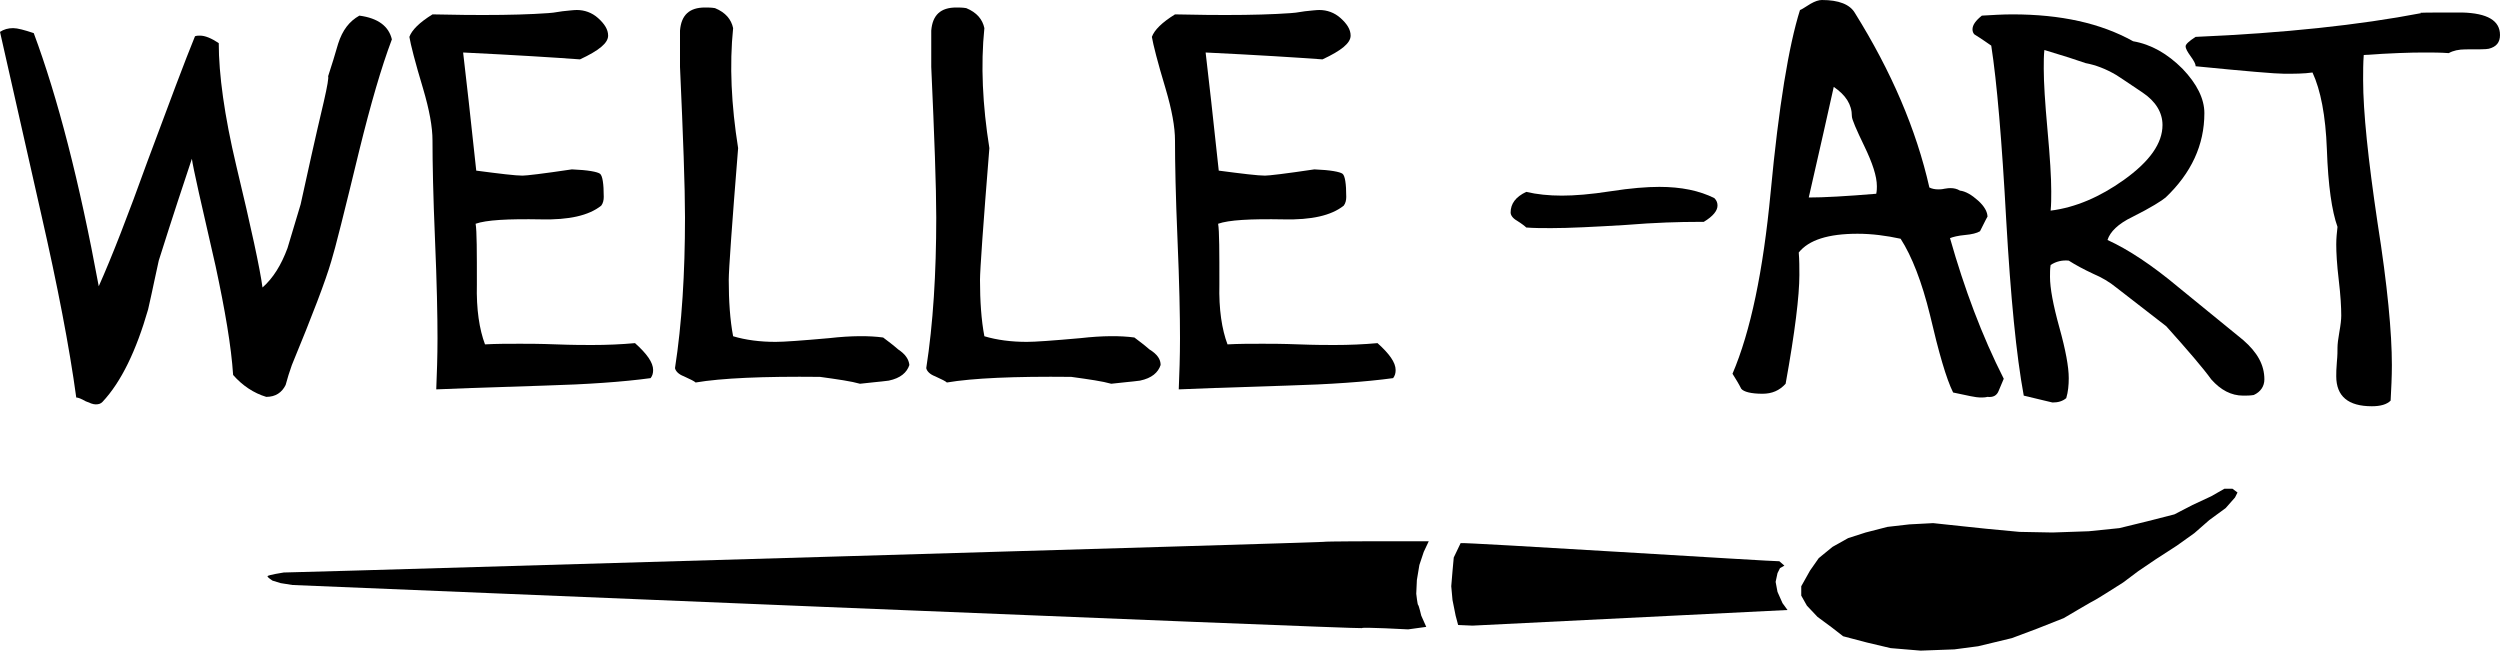
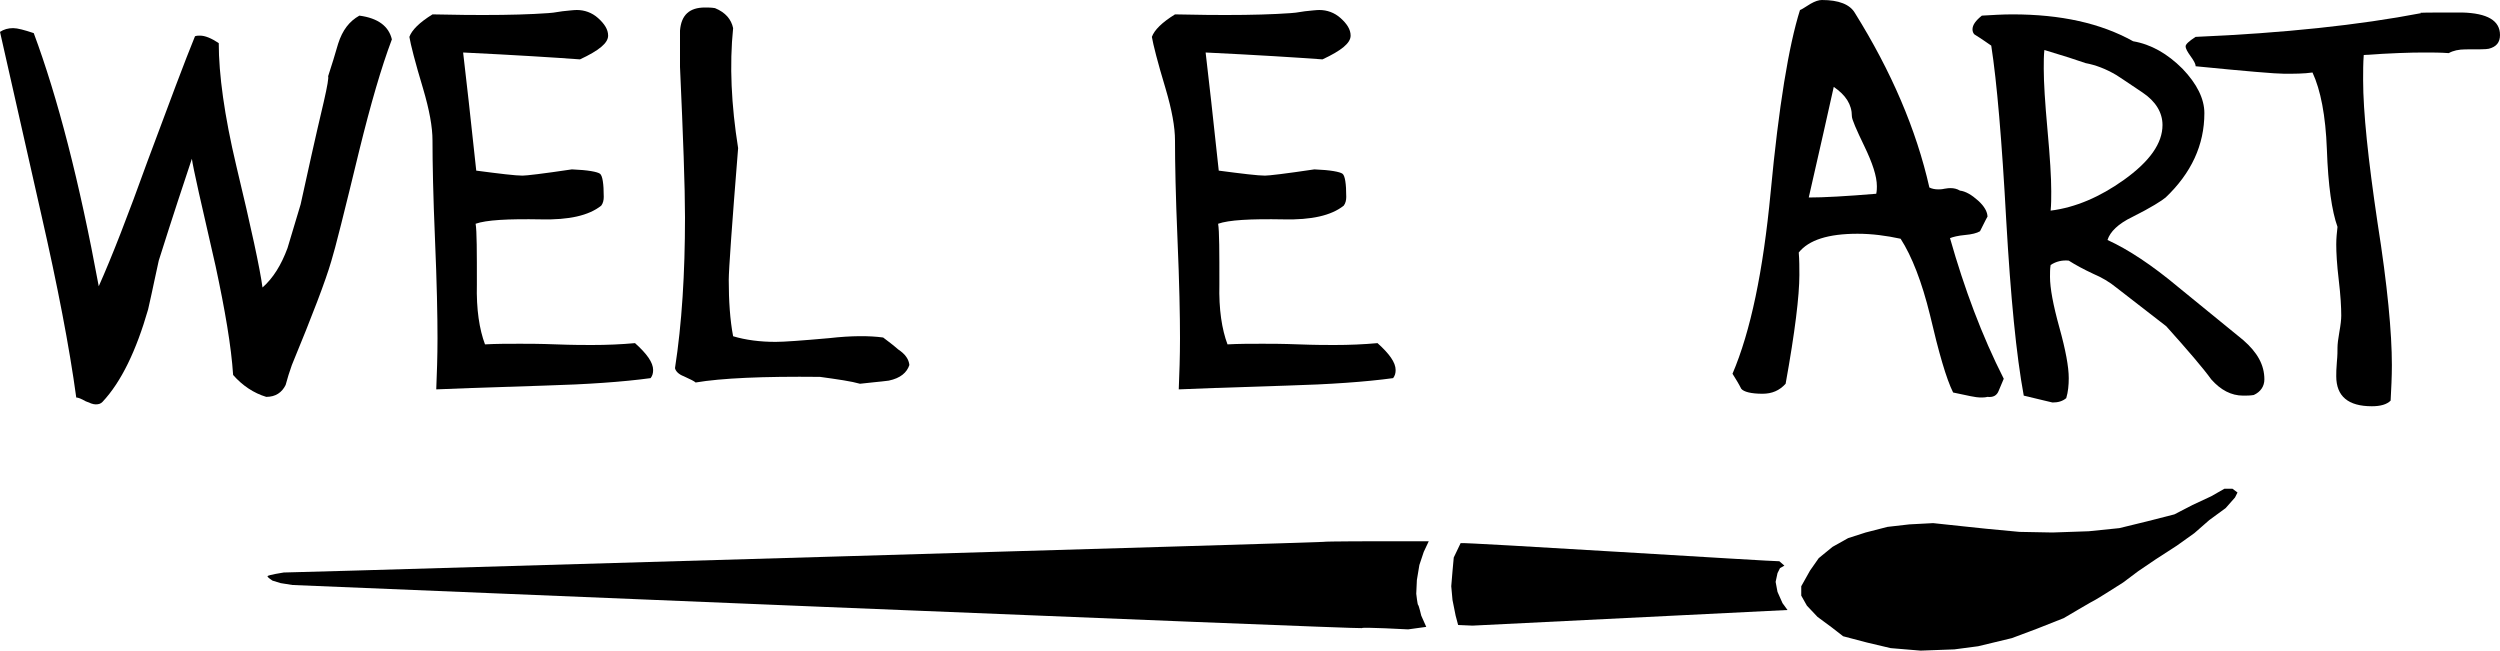
<svg xmlns="http://www.w3.org/2000/svg" version="1.1" id="Ebene_1" x="0px" y="0px" viewBox="0 0 400 104.1" style="enable-background:new 0 0 400 104.1;" xml:space="preserve">
  <style type="text/css">
	.st0{fill:#000000;}
</style>
  <path class="st0" d="M52.5,12.2c0.6-1.8,1.1-3.5,1.6-5.2c0.7-2.2,1.8-3.6,3.4-4.5c3,0.4,4.7,1.7,5.2,3.8C61,10.8,59.3,16.7,57.5,24  c-2.4,9.9-3.9,15.9-4.5,17.8c-0.9,3.1-3,8.6-6.3,16.6c-0.4,1.1-0.7,2.1-1,3.2c-0.6,1.2-1.6,1.9-3.1,1.9c-2-0.6-3.8-1.8-5.3-3.5  C37,55.4,36,49.6,34.5,42.6c-2.3-10-3.6-15.7-3.8-17.2c-1.2,3.6-3,9-5.3,16.3c-0.4,1.7-0.9,4.3-1.7,7.8c-1.9,6.6-4.3,11.6-7.3,14.8  c-0.3,0.3-0.6,0.4-1.1,0.4c-0.4,0-0.9-0.2-1.6-0.5c-0.7-0.4-1.2-0.6-1.5-0.6c-1.1-8.1-3-17.9-5.6-29.3C4.4,24.6,2.2,14.8,0,5.1  c0.6-0.4,1.3-0.6,2.1-0.6c0.7,0,1.8,0.3,3.3,0.8C9.2,15.5,12.7,29,15.8,45.8c2.1-4.7,4.7-11.4,7.8-20c3.5-9.4,6-16.1,7.6-20  c0.3-0.1,0.5-0.1,0.8-0.1c0.8,0,1.8,0.4,3,1.2c0,5,0.9,11.6,2.8,19.6C40.2,36.5,41.6,43,42,46c1.7-1.5,3-3.6,4-6.3  c0.7-2.3,1.4-4.7,2.1-7c1.1-5,2.3-10.5,3.7-16.4C52.4,13.7,52.6,12.4,52.5,12.2z" />
  <path class="st0" d="M104.5,59.2c0,0.5-0.1,0.9-0.4,1.3c-4.4,0.6-10.1,1-17.1,1.2c-9.5,0.3-15.2,0.5-17.2,0.6  c0.1-2.5,0.2-5.2,0.2-8.2c0-3.5-0.1-8.8-0.4-15.8c-0.3-7-0.4-12.3-0.4-15.8c0-2.2-0.5-4.9-1.5-8.3c-1.3-4.3-2-7.1-2.2-8.3  c0.4-1.1,1.6-2.3,3.7-3.6c4.2,0.1,7,0.1,8.2,0.1c4,0,7.5-0.1,10.3-0.3C88,2.1,88.8,2,90,1.8c1-0.1,1.8-0.2,2.3-0.2  c1.2,0,2.4,0.4,3.4,1.3c1,0.9,1.6,1.8,1.6,2.8c0,1.2-1.5,2.4-4.5,3.8c-4.1-0.3-10.4-0.7-18.7-1.1c0.5,4.2,1.2,10.5,2.1,18.9  c3.8,0.5,6.3,0.8,7.4,0.8c0.6,0,3.2-0.3,7.9-1c2.6,0.1,4.1,0.4,4.5,0.7c0.4,0.3,0.6,1.6,0.6,3.7c0,0.5-0.1,1-0.4,1.4  c-2,1.6-5.2,2.3-9.6,2.2c-5.4-0.1-8.8,0.1-10.5,0.7c0.2,1.2,0.2,4.5,0.2,9.7c-0.1,4,0.4,7.2,1.3,9.6c1.8-0.1,3.7-0.1,5.6-0.1  c1.3,0,3.2,0,5.8,0.1s4.5,0.1,5.7,0.1c2.4,0,4.7-0.1,6.9-0.3C103.5,56.6,104.5,58,104.5,59.2z" />
  <path class="st0" d="M145.5,58.4c-0.4,1.2-1.4,2.1-3.3,2.5c-1.5,0.2-3,0.3-4.6,0.5c-1.4-0.4-3.5-0.7-6.4-1.1  c-9.1-0.1-15.8,0.2-19.9,0.9c-0.2-0.2-0.8-0.5-1.9-1c-0.8-0.3-1.3-0.8-1.4-1.3c1.1-7.1,1.6-15.2,1.6-24.1c0-4.9-0.3-13-0.8-24.1V4.9  c0.2-2.5,1.5-3.7,4-3.7c0.5,0,1,0,1.6,0.1c1.7,0.7,2.6,1.8,2.9,3.2c-0.6,5.9-0.3,12.3,0.8,19.2c-1,12.4-1.5,19.5-1.5,21.1  c0,3.3,0.2,6.4,0.7,9c2,0.6,4.3,0.9,6.8,0.9c1.3,0,4.1-0.2,8.6-0.6c3.5-0.4,6.4-0.4,8.6-0.1c0.8,0.6,1.6,1.2,2.4,1.9  C144.9,56.7,145.4,57.5,145.5,58.4z" />
-   <path class="st0" d="M185.7,58.4c-0.4,1.2-1.4,2.1-3.3,2.5c-1.5,0.2-3,0.3-4.6,0.5c-1.4-0.4-3.5-0.7-6.4-1.1  c-9.1-0.1-15.8,0.2-19.9,0.9c-0.2-0.2-0.8-0.5-1.9-1c-0.8-0.3-1.3-0.8-1.4-1.3c1.1-7.1,1.6-15.2,1.6-24.1c0-4.9-0.3-13-0.8-24.1V4.9  c0.2-2.5,1.5-3.7,4-3.7c0.5,0,1,0,1.6,0.1c1.7,0.7,2.6,1.8,2.9,3.2c-0.6,5.9-0.3,12.3,0.8,19.2c-1,12.4-1.5,19.5-1.5,21.1  c0,3.3,0.2,6.4,0.7,9c2,0.6,4.3,0.9,6.8,0.9c1.3,0,4.1-0.2,8.6-0.6c3.5-0.4,6.4-0.4,8.6-0.1c0.8,0.6,1.6,1.2,2.4,1.9  C185.2,56.7,185.7,57.5,185.7,58.4z" />
  <path class="st0" d="M223.3,59.2c0,0.5-0.1,0.9-0.4,1.3c-4.4,0.6-10.1,1-17.1,1.2c-9.5,0.3-15.2,0.5-17.2,0.6  c0.1-2.5,0.2-5.2,0.2-8.2c0-3.5-0.1-8.8-0.4-15.8c-0.3-7-0.4-12.3-0.4-15.8c0-2.2-0.5-4.9-1.5-8.3c-1.3-4.3-2-7.1-2.2-8.3  c0.4-1.1,1.6-2.3,3.7-3.6c4.2,0.1,7,0.1,8.2,0.1c4,0,7.5-0.1,10.3-0.3c0.3,0,1.1-0.1,2.3-0.3c1-0.1,1.8-0.2,2.3-0.2  c1.2,0,2.4,0.4,3.4,1.3c1,0.9,1.6,1.8,1.6,2.8c0,1.2-1.5,2.4-4.5,3.8c-4.1-0.3-10.4-0.7-18.7-1.1c0.5,4.2,1.2,10.5,2.1,18.9  c3.8,0.5,6.3,0.8,7.4,0.8c0.6,0,3.2-0.3,7.9-1c2.6,0.1,4.1,0.4,4.5,0.7c0.4,0.3,0.6,1.6,0.6,3.7c0,0.5-0.1,1-0.4,1.4  c-2,1.6-5.2,2.3-9.6,2.2c-5.4-0.1-8.8,0.1-10.5,0.7c0.2,1.2,0.2,4.5,0.2,9.7c-0.1,4,0.4,7.2,1.3,9.6c1.8-0.1,3.7-0.1,5.6-0.1  c1.3,0,3.2,0,5.8,0.1c2.6,0.1,4.5,0.1,5.7,0.1c2.4,0,4.7-0.1,6.9-0.3C222.3,56.6,223.3,58,223.3,59.2z" />
-   <path class="st0" d="M274.8,32.9c0,0.8-0.7,1.7-2.2,2.6h-0.9c-2.9,0-6.8,0.1-11.7,0.5c-5,0.3-9,0.5-11.8,0.5c-1.4,0-2.8,0-4-0.1  c-0.2-0.2-0.7-0.6-1.5-1.1c-0.7-0.4-1-0.9-1-1.3c0-1.4,0.8-2.5,2.5-3.3c1.7,0.4,3.6,0.6,5.7,0.6c2,0,4.6-0.2,7.8-0.7  c3.2-0.5,5.8-0.7,7.8-0.7c3.5,0,6.4,0.6,8.8,1.8C274.7,32.1,274.8,32.5,274.8,32.9z" />
  <path class="st0" d="M300.3,29.8c0-1.6-0.7-3.7-2-6.4c-1.3-2.7-2-4.3-2-4.8c0-1.9-1-3.4-2.9-4.7c-0.9,4-2.2,9.9-4,17.7  c2.4,0,6-0.2,10.8-0.6C300.3,30.5,300.3,30.1,300.3,29.8z M320.6,60.6c0,0-0.3,0.7-0.8,1.9c-0.3,0.8-0.9,1.1-1.8,1  c-0.4,0.1-0.8,0.1-1.2,0.1c-0.6,0-2-0.3-4.3-0.8c-1.1-2.2-2.3-6.4-3.7-12.4c-1.3-5.3-2.9-9.4-4.7-12.2c-2.3-0.5-4.6-0.8-6.9-0.8  c-4.7,0-7.8,1-9.4,3c0.1,1.2,0.1,2.4,0.1,3.6c0,3.3-0.7,9.1-2.2,17.4c-1,1.1-2.2,1.6-3.7,1.6c-1.8,0-3-0.3-3.4-0.8  c-0.4-0.8-0.9-1.6-1.4-2.4c2.9-6.8,4.9-16.4,6.1-29c1.3-13.8,2.9-23.5,4.7-29.2c0.1,0,0.6-0.3,1.7-1c0.7-0.4,1.3-0.6,1.8-0.6  c2.7,0,4.5,0.7,5.3,2.1c5.8,9.3,9.8,18.6,11.9,27.9c0.4,0.2,0.9,0.3,1.4,0.3c0.2,0,0.6,0,1-0.1c0.5-0.1,0.8-0.1,1-0.1  c0.5,0,1,0.1,1.5,0.4c0.9,0.1,1.9,0.7,2.9,1.6s1.5,1.8,1.5,2.6c0-0.1-0.4,0.7-1.2,2.3c-0.5,0.3-1.3,0.5-2.4,0.6  c-1.1,0.1-1.9,0.3-2.4,0.5C314.3,46.2,317.1,53.7,320.6,60.6z" />
  <path class="st0" d="M346,20c0-2-1.1-3.8-3.2-5.2c-2.5-1.7-3.9-2.6-4.2-2.8c-1.7-1-3.3-1.6-4.9-1.9c-1.4-0.5-3.6-1.2-6.6-2.1  c-0.1,0.9-0.1,1.9-0.1,3c0,2.2,0.2,5.4,0.6,9.8c0.4,4.4,0.6,7.6,0.6,9.8c0,1.1,0,2.1-0.1,3.1c4-0.5,7.9-2.2,11.7-4.9  C344,25.8,346,22.9,346,20z M362.3,60.7c0,1.1-0.6,2-1.7,2.5c-0.6,0.1-1.1,0.1-1.7,0.1c-1.9,0-3.6-0.9-5.1-2.6  c-1.3-1.8-3.7-4.6-7.2-8.5c0,0-2.7-2.1-8-6.2c-1.1-0.9-2.3-1.6-3.7-2.2c-1.5-0.7-2.8-1.4-3.9-2.1c-1-0.1-2,0.1-2.9,0.7  c-0.1,0.6-0.1,1.2-0.1,1.9c0,1.8,0.5,4.5,1.5,8.1s1.5,6.3,1.5,8.1c0,1.1-0.1,2.2-0.4,3.2c-0.6,0.5-1.3,0.7-2.2,0.7  c-0.1,0-1.6-0.4-4.6-1.1c-1.2-6.5-2.1-15.8-2.8-28c-0.7-12.8-1.5-22.2-2.4-28c-0.6-0.4-1.4-1-2.7-1.8c-0.2-0.2-0.3-0.5-0.3-0.8  c0-0.7,0.5-1.4,1.5-2.2c1.7-0.1,3.3-0.2,4.9-0.2c7.7,0,14.1,1.4,19.3,4.3c2.9,0.5,5.5,2,7.9,4.4c2.3,2.4,3.5,4.8,3.5,7.1  c0,5.1-2.1,9.6-6.2,13.5c-0.6,0.5-2.3,1.6-5.3,3.1c-2.3,1.1-3.6,2.4-4,3.7c3.3,1.5,7.1,4,11.4,7.6c3.4,2.8,6.9,5.6,10.3,8.4  C361.2,56.4,362.3,58.4,362.3,60.7z" />
  <path class="st0" d="M400,5.6c0,1.2-0.6,1.9-1.8,2.2c-0.4,0.1-1.6,0.1-3.7,0.1c-1.1,0-2,0.2-2.7,0.6c-1.3-0.1-2.6-0.1-4-0.1  c-2.1,0-5.3,0.1-9.6,0.4c-0.1,1.3-0.1,2.6-0.1,4c0,5.1,0.8,12.7,2.3,22.8c1.6,10.1,2.3,17.7,2.3,22.8c0,1.9-0.1,3.8-0.2,5.7  c-0.6,0.6-1.6,0.9-3,0.9c-3.8,0-5.7-1.6-5.7-4.8c0-0.5,0-1.2,0.1-2.3c0.1-1,0.1-1.8,0.1-2.3s0.1-1.4,0.3-2.5c0.2-1.1,0.3-2,0.3-2.6  c0-1.3-0.1-3.2-0.4-5.7s-0.4-4.4-0.4-5.7c0-1,0.1-1.9,0.2-2.8c-0.9-2.5-1.5-6.6-1.7-12.4c-0.2-5.4-1-9.5-2.3-12.3  c-1.4,0.2-2.9,0.2-4.5,0.2c-1.4,0-6.1-0.4-14.2-1.2c0-0.4-0.3-0.9-0.8-1.6c-0.5-0.7-0.8-1.2-0.8-1.6c0-0.3,0.5-0.8,1.6-1.5  c14.1-0.6,26.2-1.9,36.1-3.8C386.6,2,388.7,2,393.9,2C398,2.1,400,3.3,400,5.6z" />
  <path class="st0" d="M42.8,92.2c0-0.2,2.6-0.6,2.6-0.6l11-0.3c0,0,155-4.5,155.3-4.6s9.1-0.1,9.1-0.1h5.5h2.3l-0.8,1.7l-0.7,2.1  l-0.4,2.4l-0.1,2.2c0,0,0.2,1.8,0.3,1.8s0.5,1.7,0.5,1.7l0.8,1.8l-2.9,0.4c0,0-7.4-0.4-7.4-0.2S46.8,93.6,46.8,93.6l-1.9-0.3  l-1.3-0.4C43.6,92.9,42.8,92.4,42.8,92.2z" />
  <path class="st0" d="M233.7,86.9c-0.1,0.2-1.1,2.3-1.1,2.3l-0.2,2.2l-0.2,2.4l0.2,2.2l0.5,2.5l0.4,1.5l2.3,0.1l50.4-2.5l-0.8-1.1  l-0.8-1.8l-0.3-1.6l0.3-1.4l0.4-0.8l0.7-0.4l-0.8-0.7C284.6,89.9,233.8,86.7,233.7,86.9z" />
  <path class="st0" d="M288.2,93.8l1.4-2.5l1.4-2l2.2-1.8l2.5-1.4l2.8-0.9l3.5-0.9l3.5-0.4l3.8-0.2l4.7,0.5l3.8,0.4l5.3,0.5l5.3,0.1  l5.8-0.2l4.9-0.5l4.5-1.1l4.3-1.1l2.9-1.5l3-1.4l2.1-1.2h1.3l0.8,0.6l-0.4,0.8l-1.5,1.7l-2.6,1.9l-2.4,2.1l-2.8,2l-3.4,2.2l-2.8,1.9  l-2.4,1.8c0,0-4.4,2.8-4.5,2.8c-0.1,0-5,2.9-5,2.9l-4.3,1.7l-4,1.5l-5.4,1.3l-3.8,0.5l-5.4,0.2l-4.8-0.4l-3.8-0.9l-3.8-1l-1.8-1.4  l-2.3-1.7l-1.7-1.8l-0.9-1.6V93.8L288.2,93.8z" />
</svg>